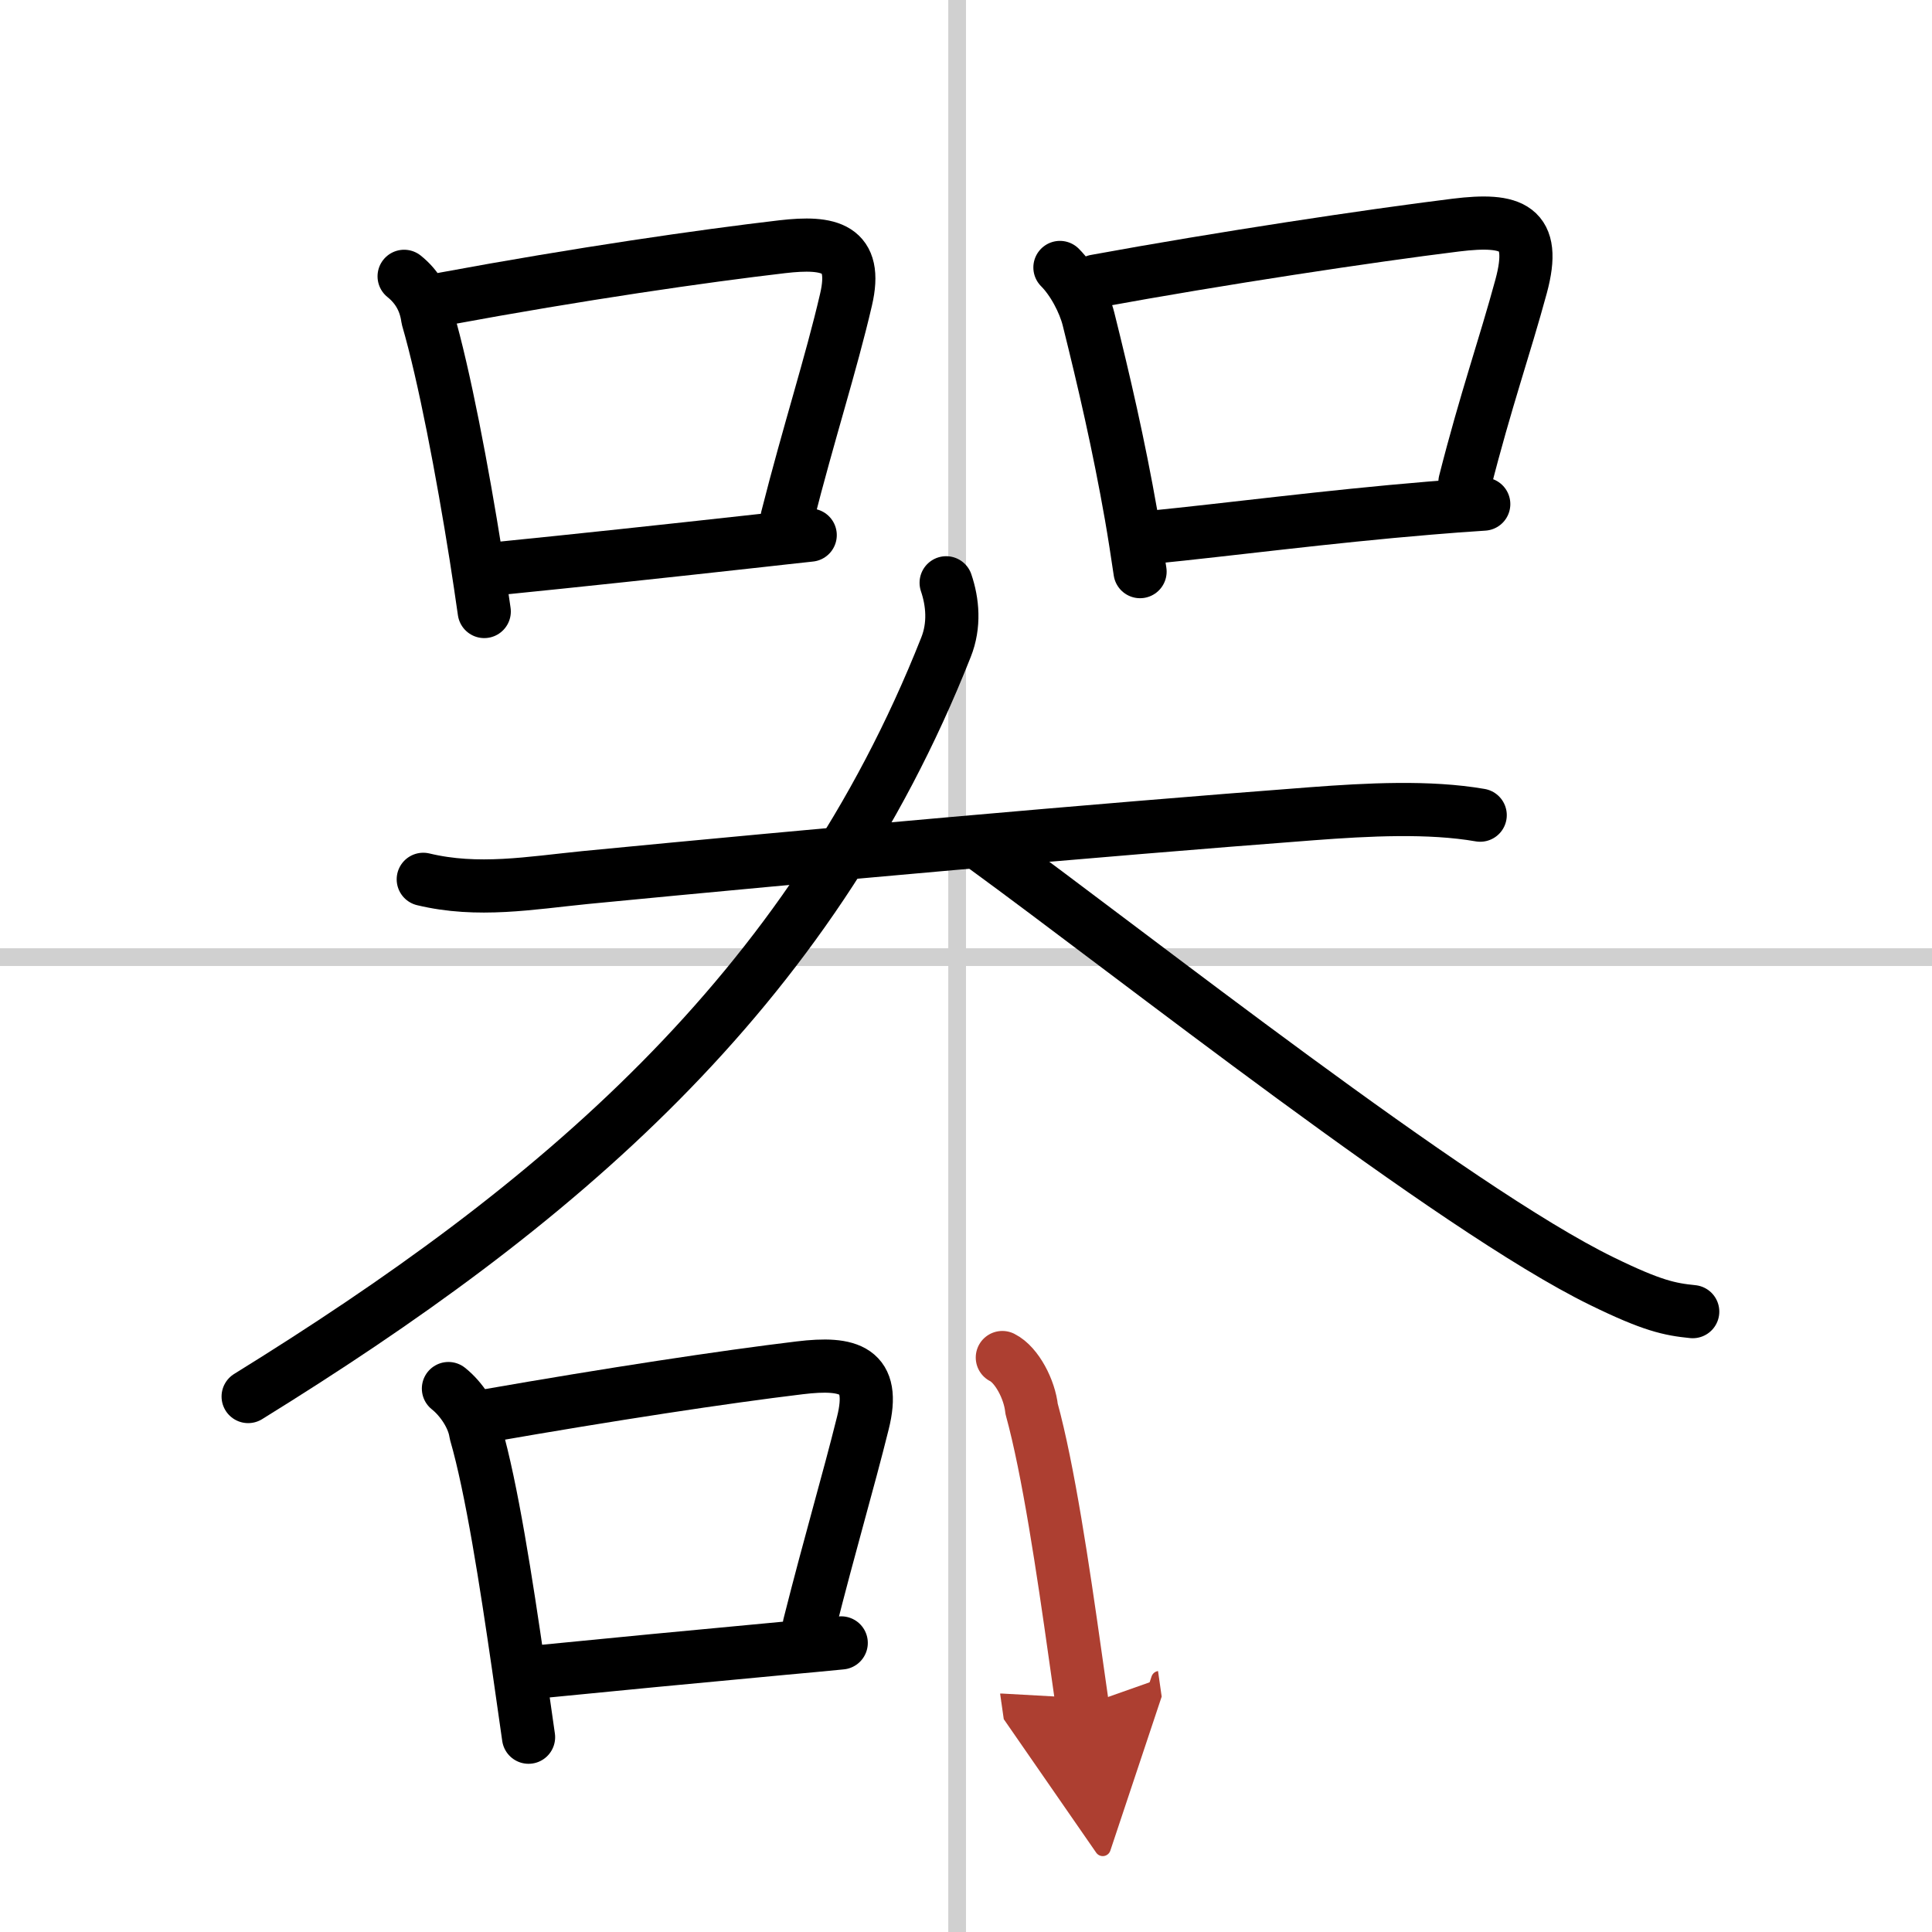
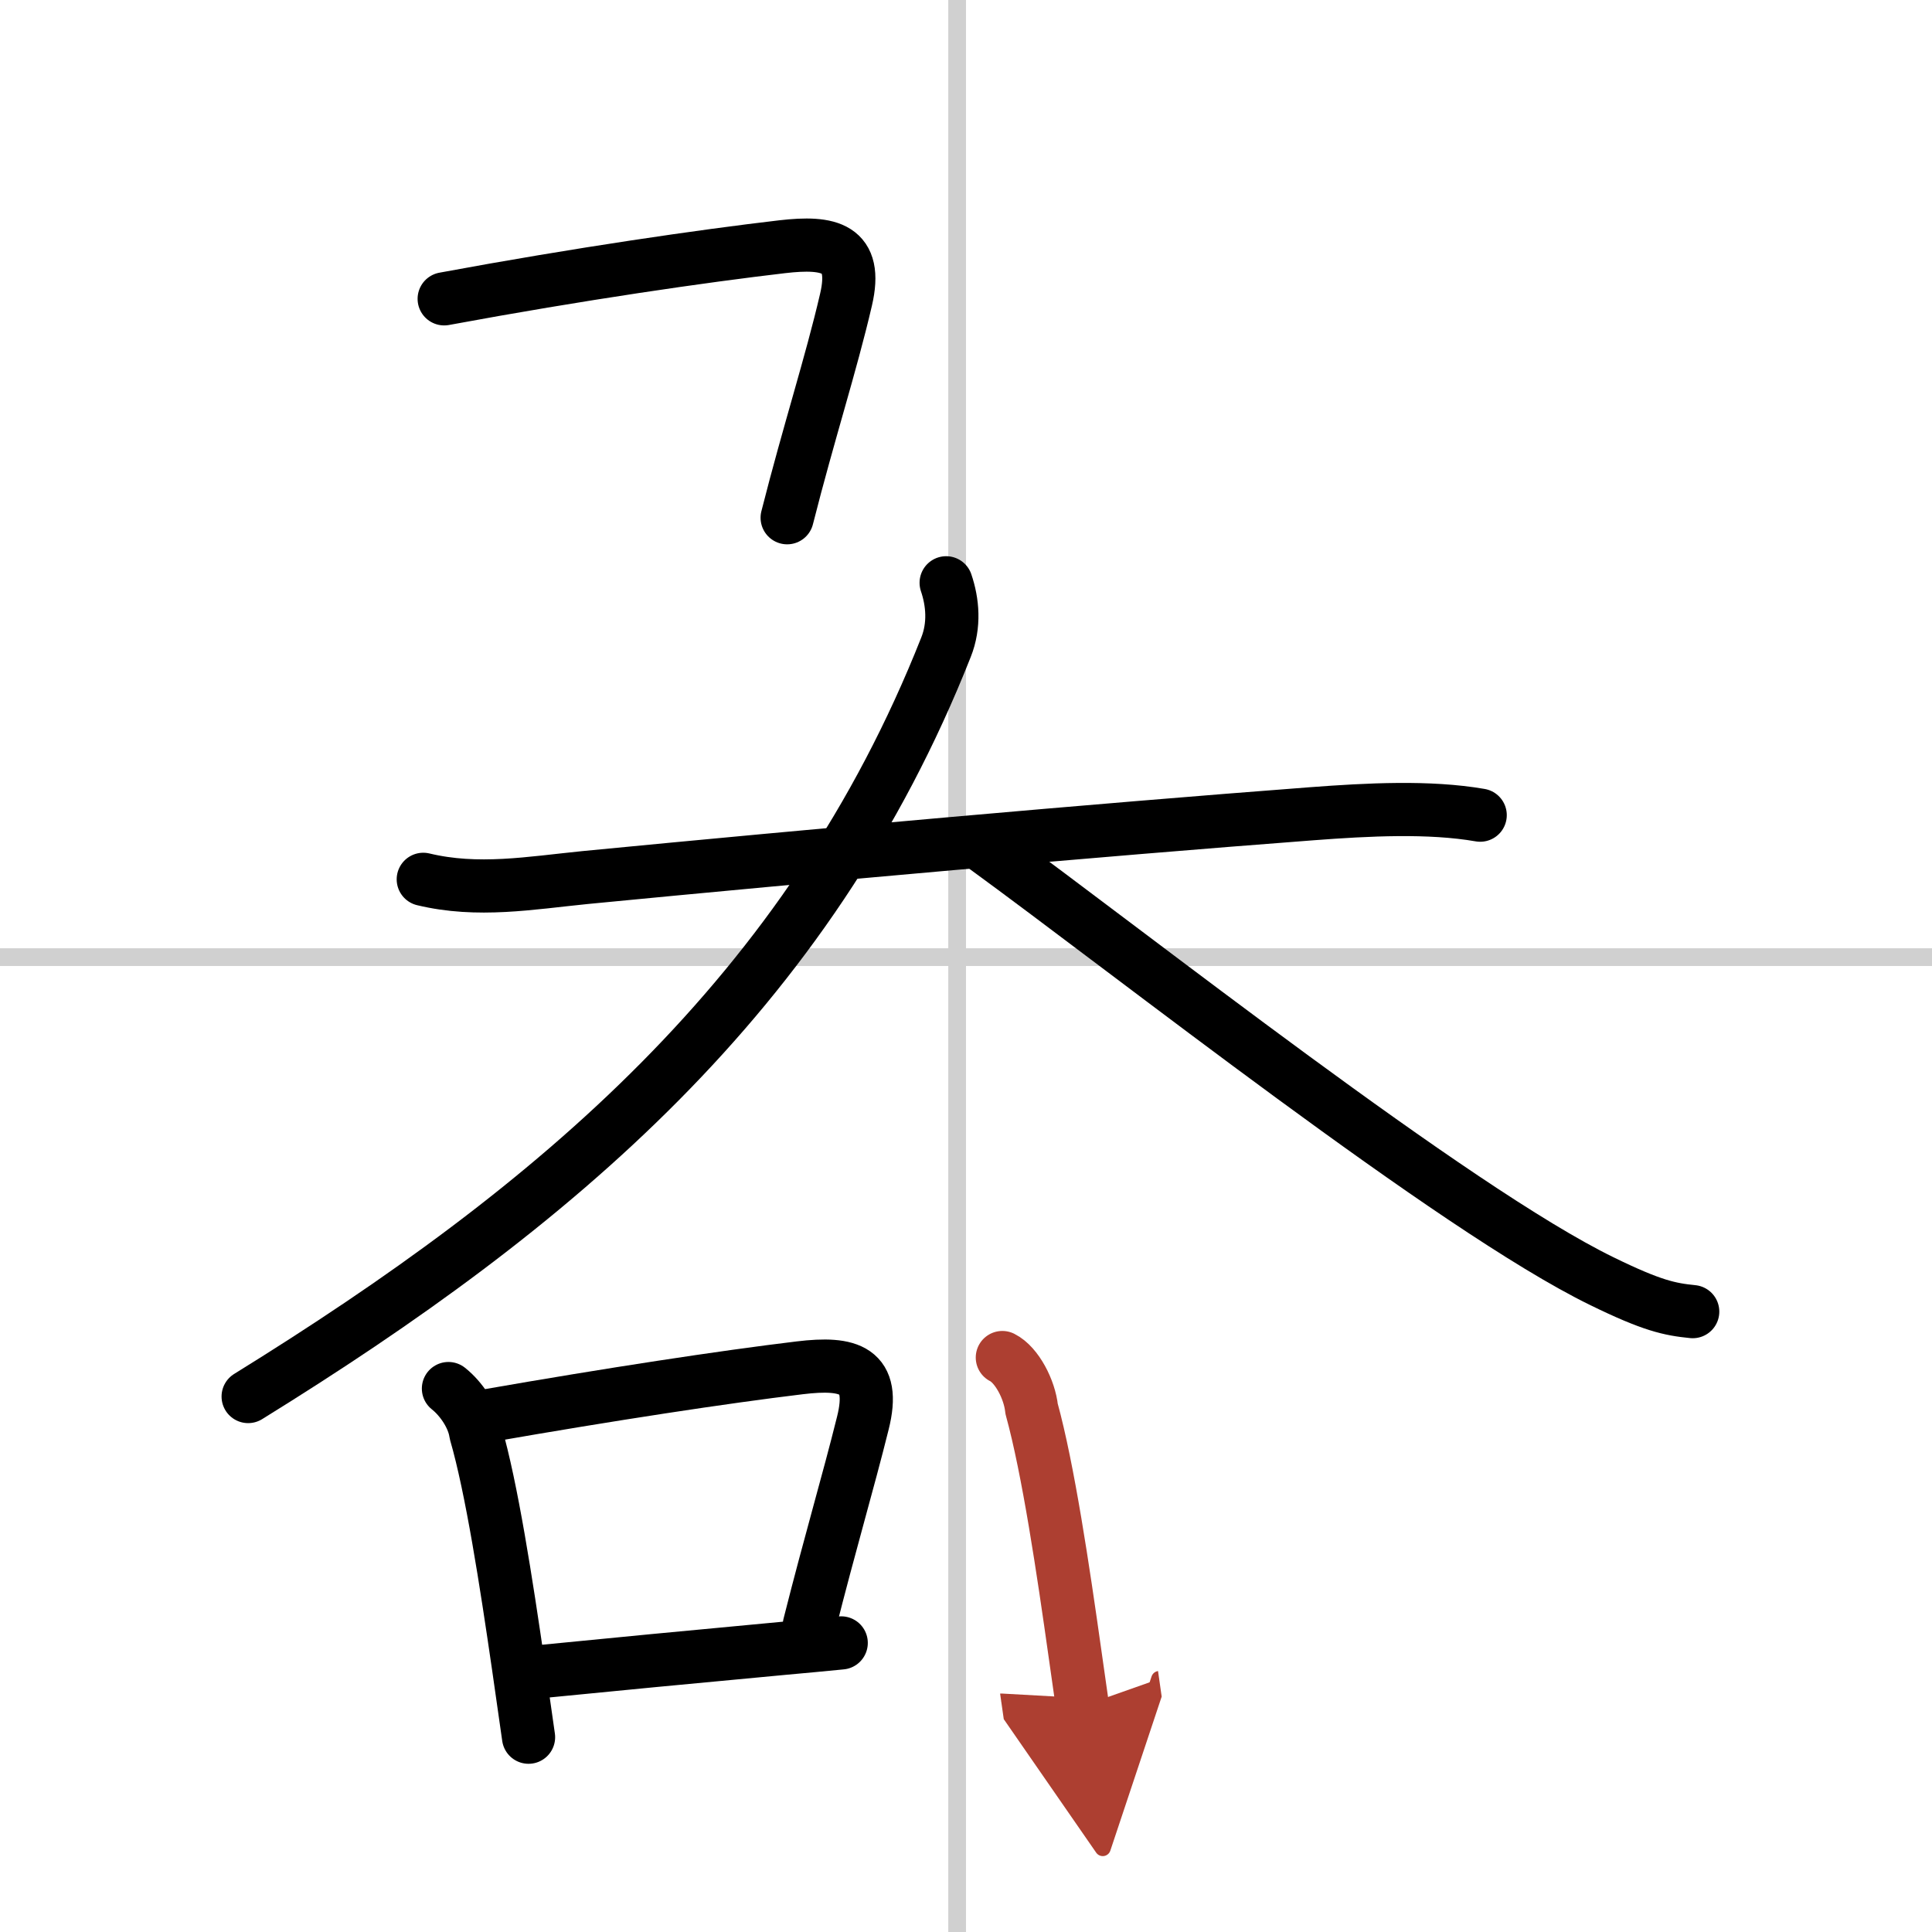
<svg xmlns="http://www.w3.org/2000/svg" width="400" height="400" viewBox="0 0 109 109">
  <defs>
    <marker id="a" markerWidth="4" orient="auto" refX="1" refY="5" viewBox="0 0 10 10">
      <polyline points="0 0 10 5 0 10 1 5" fill="#ad3f31" stroke="#ad3f31" />
    </marker>
  </defs>
  <g fill="none" stroke="#000" stroke-linecap="round" stroke-linejoin="round" stroke-width="3">
    <rect width="100%" height="100%" fill="#fff" stroke="#fff" />
    <line x1="54" x2="54" y2="109" stroke="#d0d0d0" stroke-width="1" />
    <line x2="109" y1="54" y2="54" stroke="#d0d0d0" stroke-width="1" />
-     <path d="m22.8 15.59c0.76 0.61 1.2 1.4 1.33 2.37 0.94 3.23 1.96 8.62 2.72 13.4 0.17 1.09 0.33 2.15 0.47 3.14" />
    <path d="m25.06 16.86c7.67-1.42 14.62-2.42 19.07-2.94 2.67-0.31 4.29 0.04 3.6 2.99-0.85 3.66-2.09 7.45-3.32 12.3" />
-     <path d="m28.24 32.06c4.29-0.43 9.05-0.94 14.66-1.56 0.92-0.1 1.85-0.21 2.81-0.31" />
-     <path d="m59.8 15.09c0.74 0.74 1.37 1.95 1.61 2.9 0.87 3.49 1.71 7.11 2.41 11.1 0.18 1.03 0.34 2.08 0.5 3.16" />
-     <path d="m61.81 15.86c7.04-1.29 15.47-2.56 20.32-3.16 3.18-0.39 4.6 0.09 3.69 3.45-0.93 3.43-2 6.44-3.17 11.05" />
-     <path d="m64.99 30.31c4.24-0.42 9.85-1.16 15.64-1.64 1.02-0.09 2.05-0.16 3.08-0.23" />
    <path d="m23.88 49.61c3.08 0.74 6.03 0.21 9.13-0.1 13-1.26 28.75-2.67 41-3.6 3.18-0.24 6.62-0.42 9.5 0.08" />
    <path d="m53.38 32.88c0.37 1.09 0.49 2.39-0.01 3.64-7.75 19.6-22.12 31.6-39.37 42.27" />
    <path d="m55.5 47.75c8.37 6.09 26.51 20.45 34.87 24.53 2.84 1.39 3.83 1.59 5.13 1.72" />
    <path d="m25.3 78.34c0.73 0.58 1.41 1.59 1.54 2.51 0.9 3.1 1.72 8.42 2.41 13.17 0.2 1.4 0.39 2.76 0.57 3.99" />
    <path d="m27.56 79.86c6.88-1.2 13.24-2.17 17.56-2.69 2.8-0.34 4.32 0.1 3.56 3.12-0.84 3.38-1.82 6.65-3.02 11.4" />
    <path d="m30.49 94.31c4.23-0.42 8.21-0.8 13.78-1.32 1.01-0.09 2.07-0.19 3.19-0.3" />
    <path d="m56.55 76.59c0.82 0.41 1.54 1.81 1.65 2.89 0.94 3.41 1.78 9.07 2.46 13.89 0.14 1.01 0.28 1.97 0.41 2.88" marker-end="url(#a)" stroke="#ad3f31" />
  </g>
</svg>